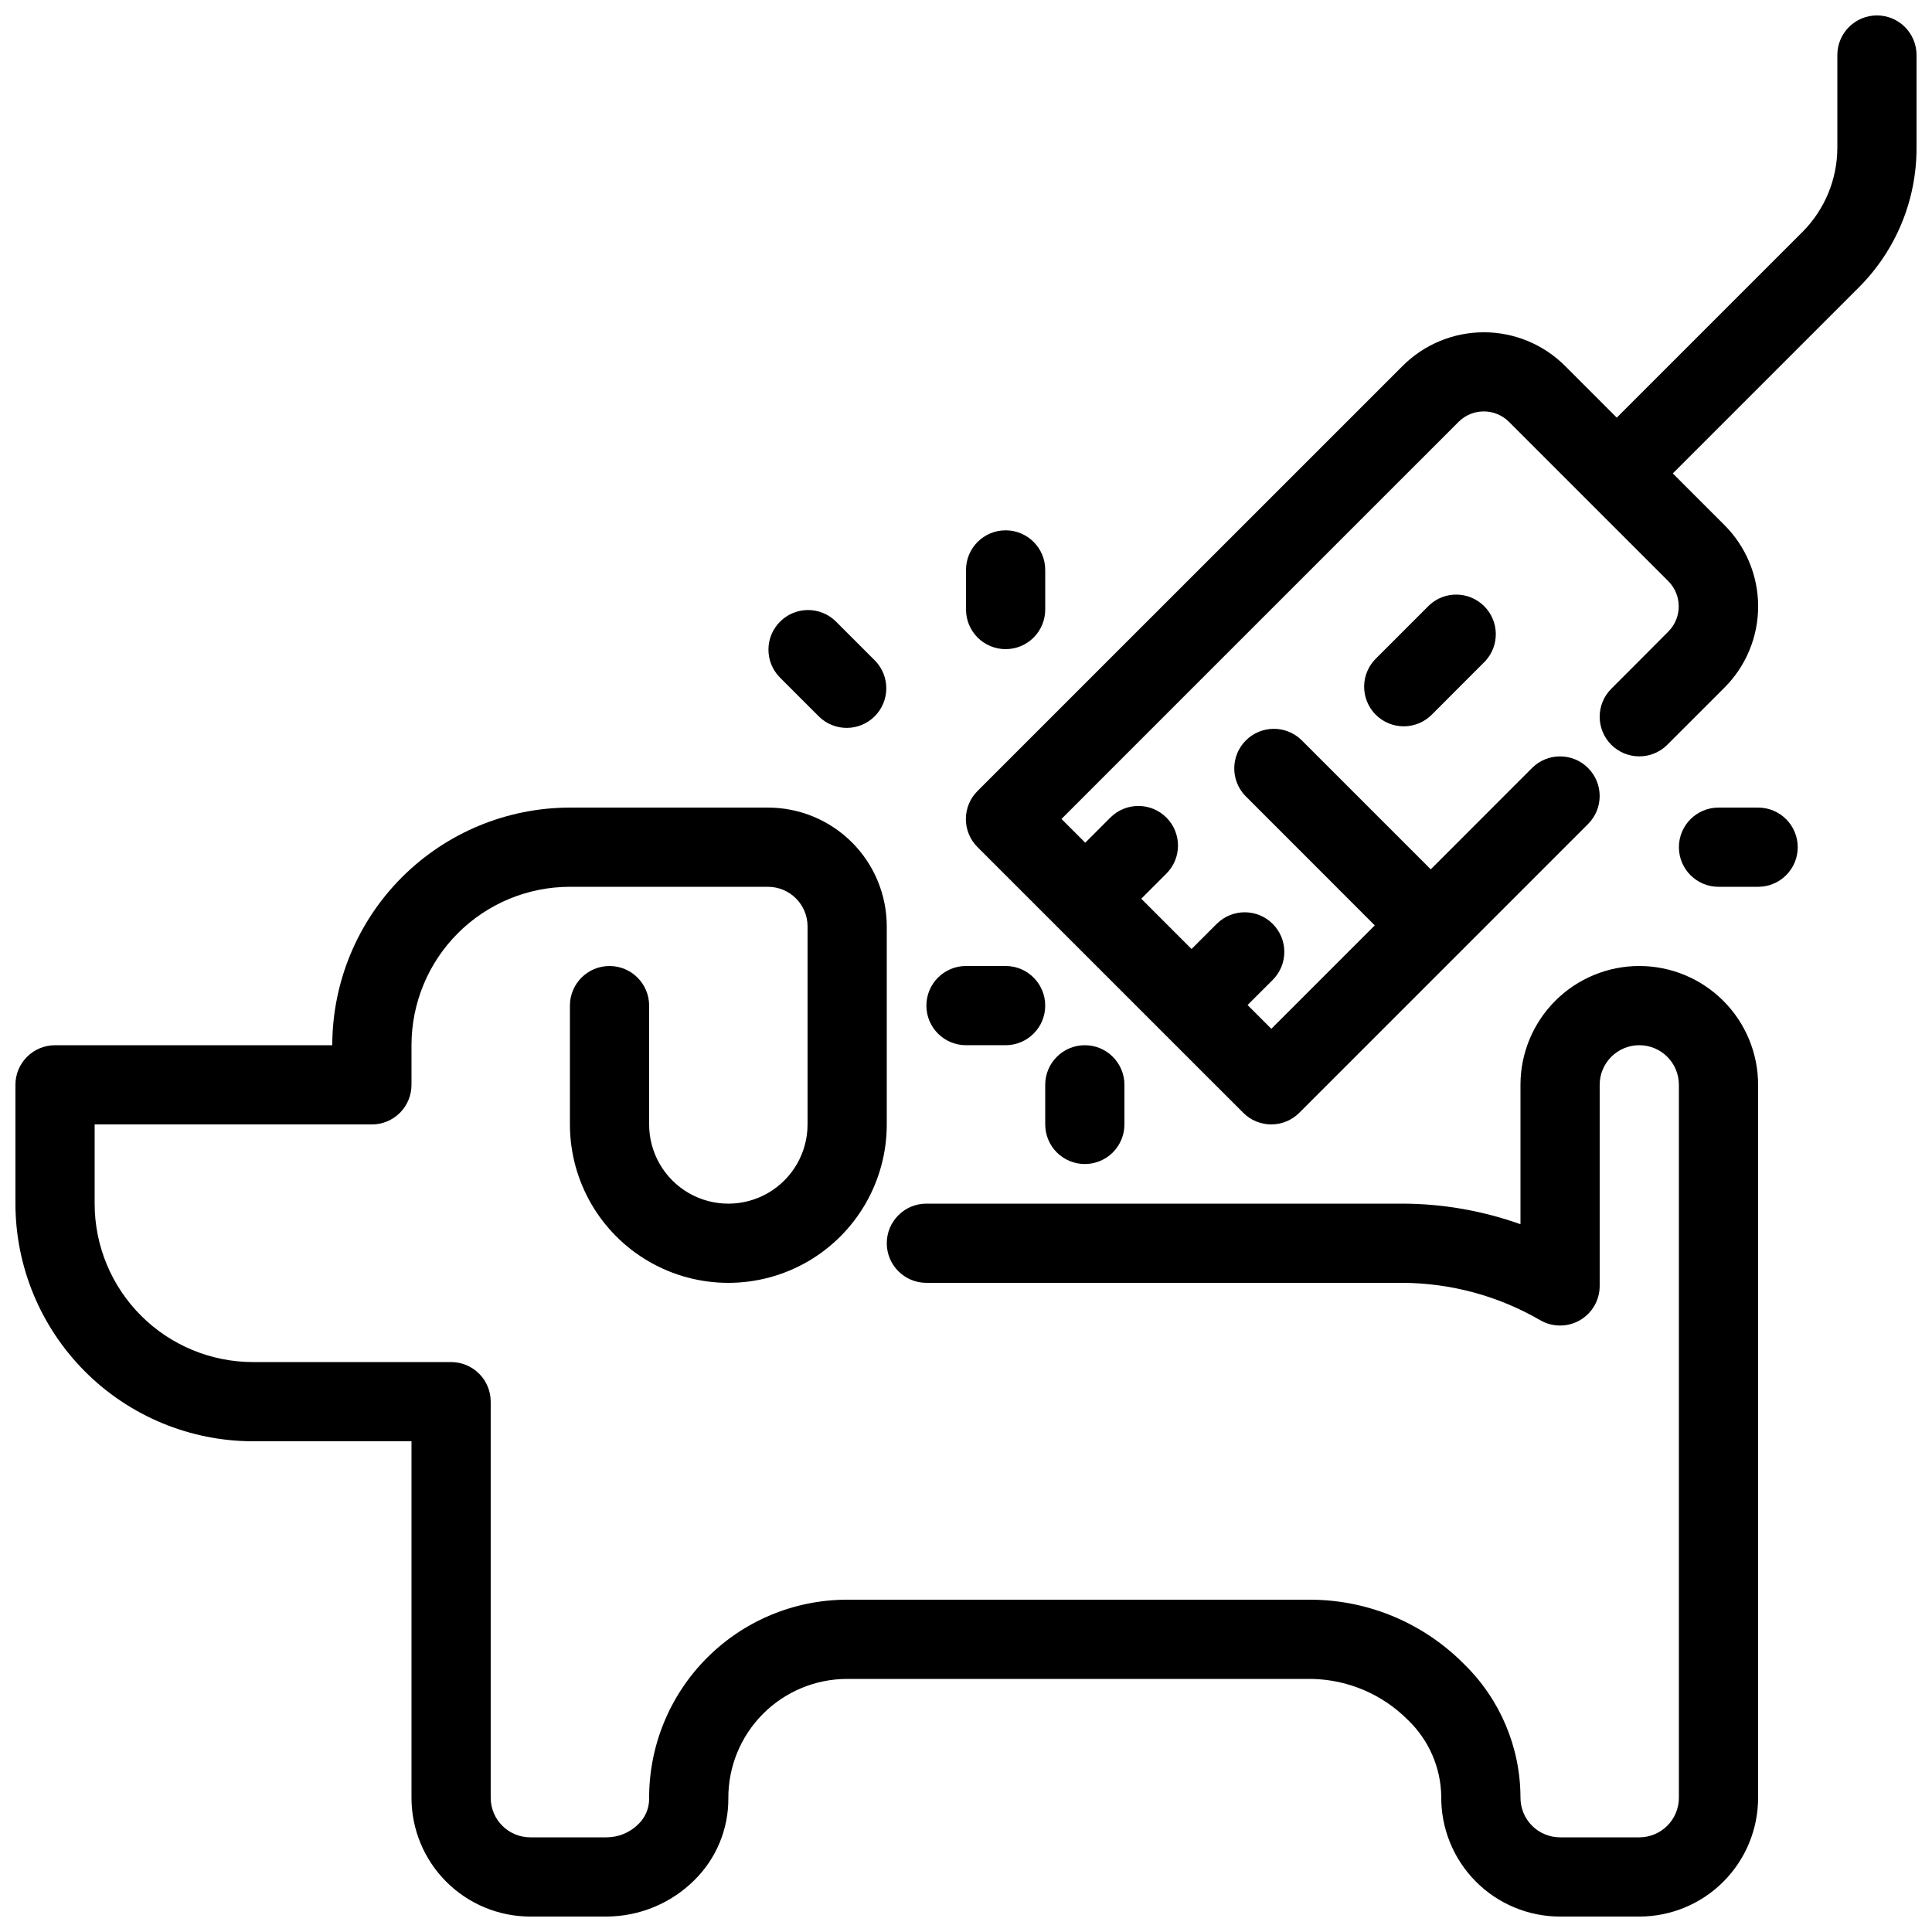
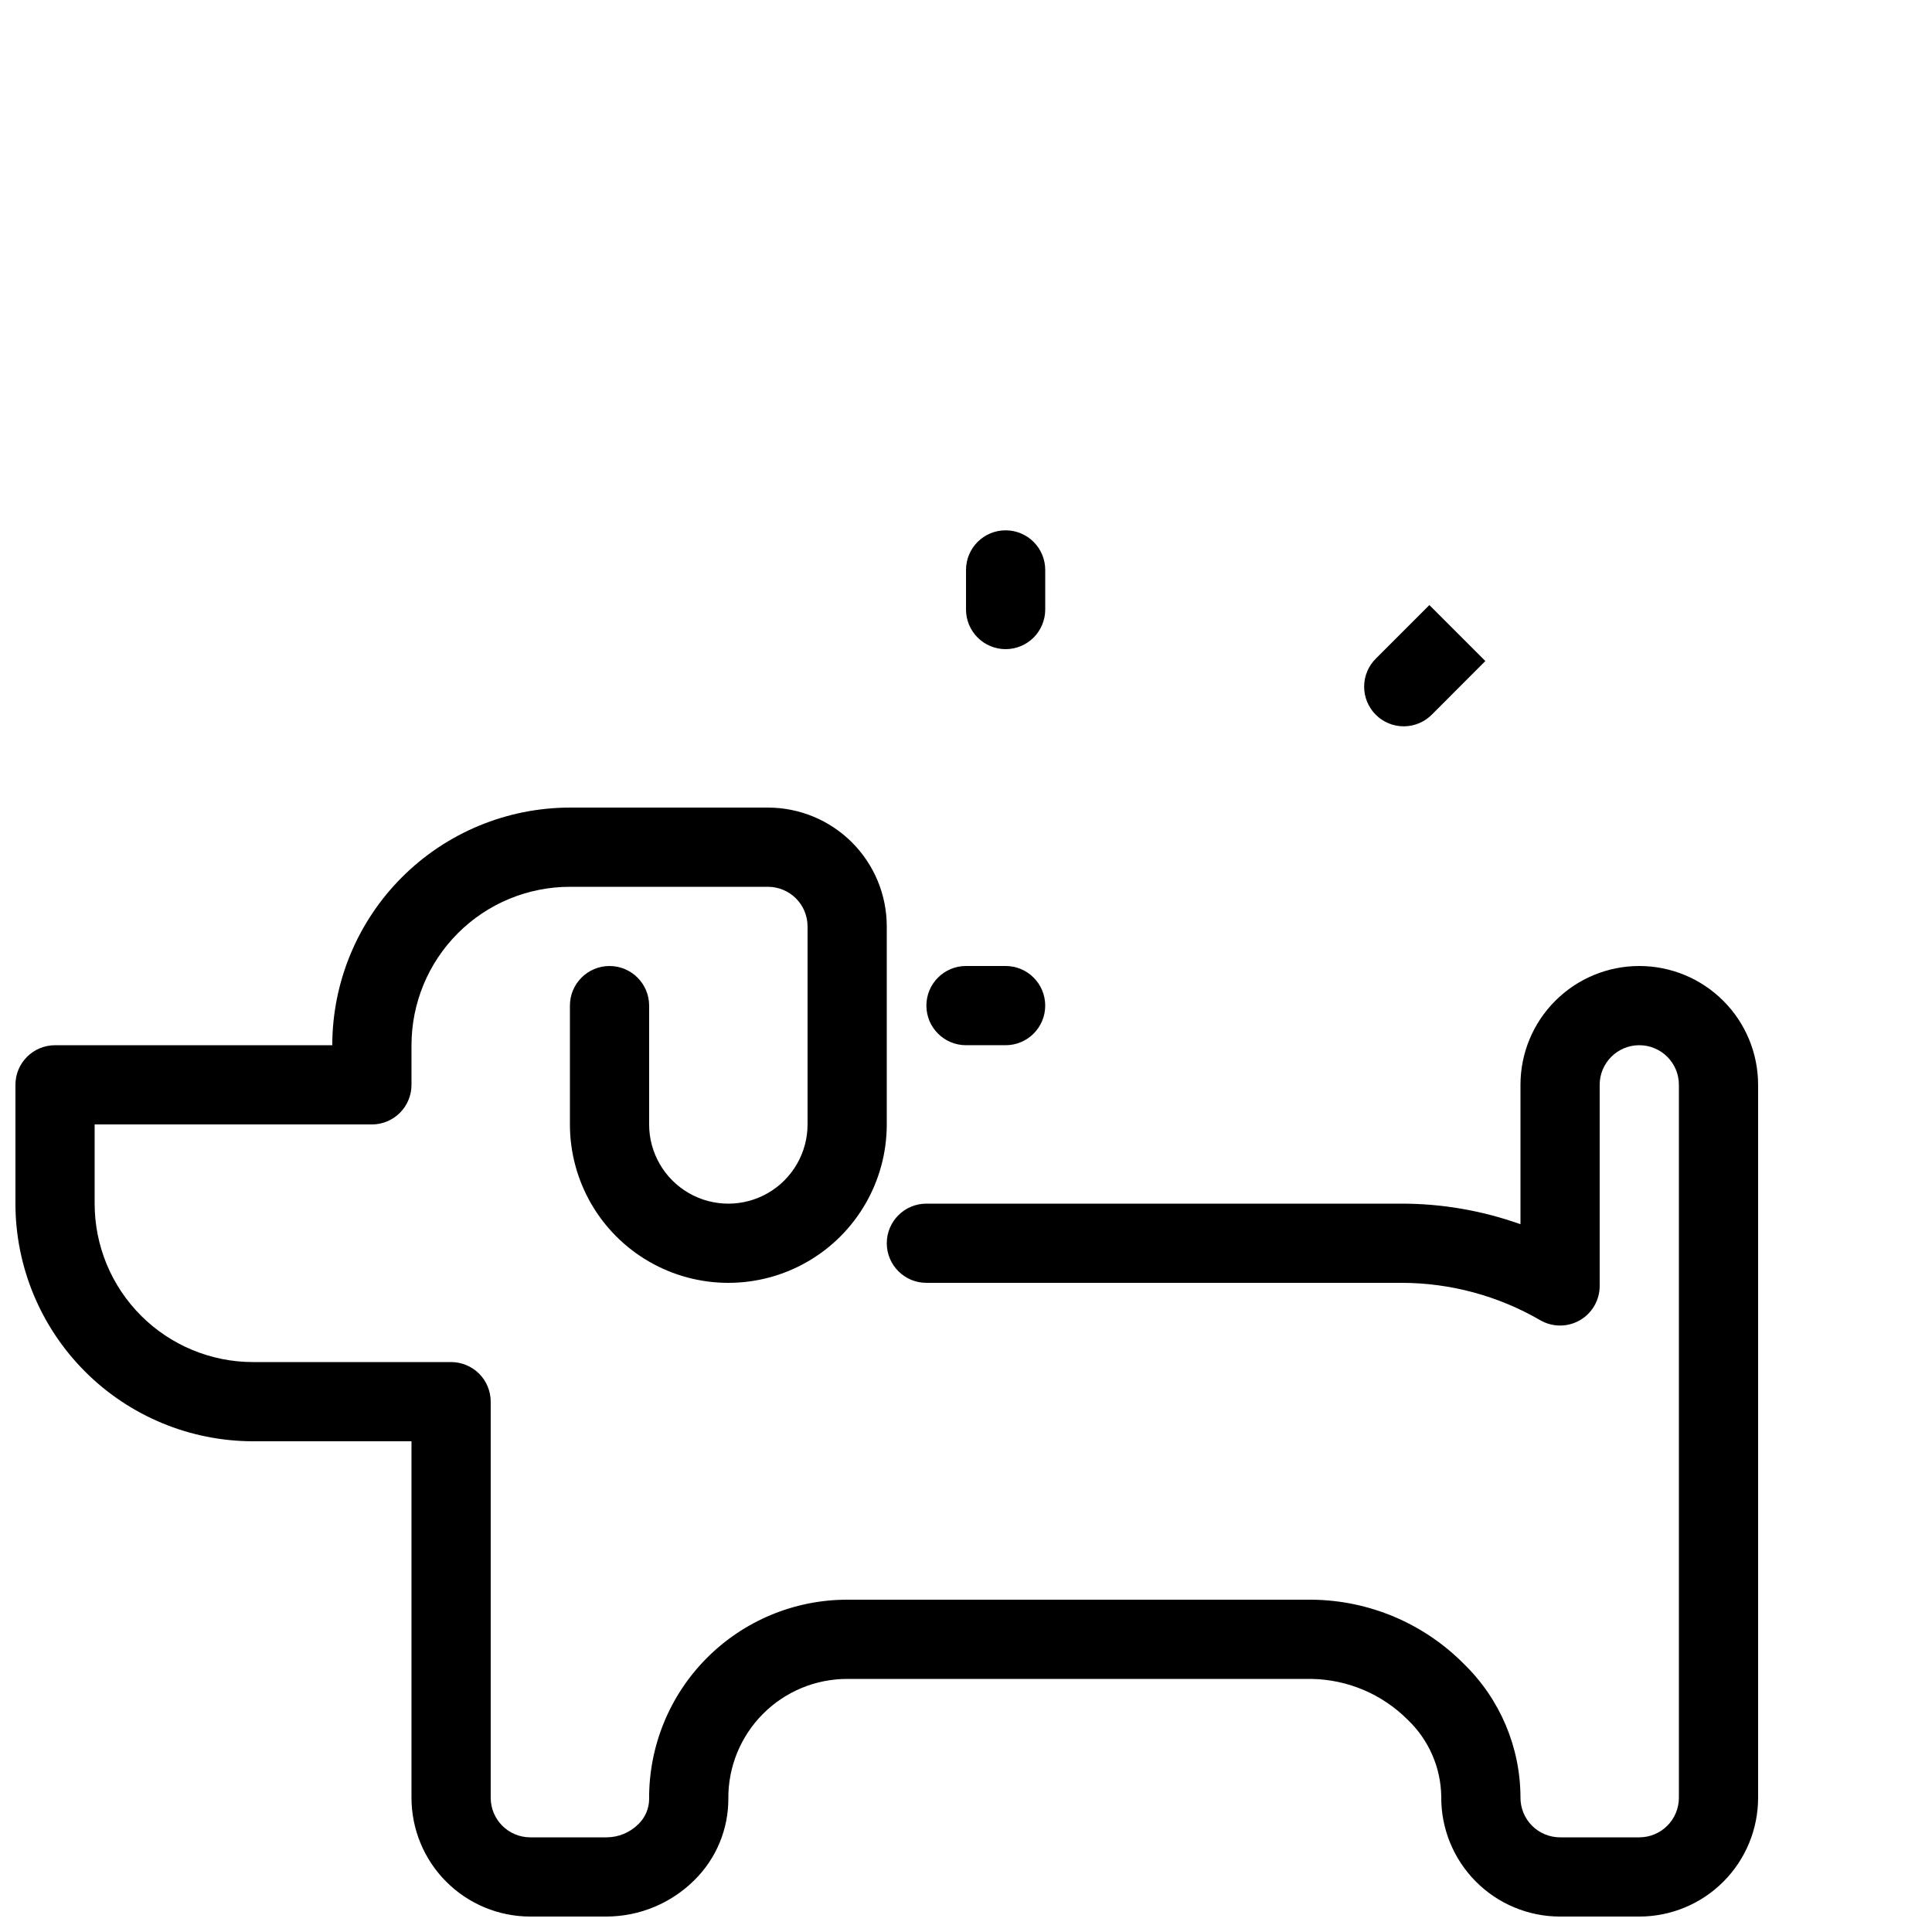
<svg xmlns="http://www.w3.org/2000/svg" width="800px" height="800px" version="1.1" viewBox="144 144 512 512">
  <defs>
    <clipPath id="b">
      <path d="m148.09 358h461.91v293.9h-461.91z" />
    </clipPath>
    <clipPath id="a">
-       <path d="m399 148.09h252.9v293.91h-252.9z" />
-     </clipPath>
+       </clipPath>
  </defs>
-   <path d="m361.09 333.95c4.117 3.981 10.664 3.922 14.715-0.125 4.047-4.051 4.106-10.598 0.125-14.715l-10.496-10.496c-4.117-3.977-10.664-3.922-14.711 0.129-4.051 4.047-4.106 10.594-0.129 14.711z" />
  <path d="m410.5 316.03c2.781 0 5.453-1.105 7.422-3.074 1.965-1.969 3.074-4.641 3.074-7.422v-10.496c0-5.797-4.699-10.496-10.496-10.496s-10.496 4.699-10.496 10.496v10.496c0 2.781 1.105 5.453 3.074 7.422s4.637 3.074 7.422 3.074z" />
-   <path d="m609.92 358.02h-10.496c-5.797 0-10.496 4.699-10.496 10.496s4.699 10.496 10.496 10.496h10.496c5.797 0 10.496-4.699 10.496-10.496s-4.699-10.496-10.496-10.496z" />
  <path d="m400 420.99h10.496c5.797 0 10.496-4.699 10.496-10.496s-4.699-10.496-10.496-10.496h-10.496c-5.797 0-10.496 4.699-10.496 10.496s4.699 10.496 10.496 10.496z" />
-   <path d="m431.49 452.48c2.781 0 5.453-1.109 7.422-3.074 1.965-1.969 3.074-4.641 3.074-7.422v-10.496c0-5.797-4.699-10.496-10.496-10.496s-10.496 4.699-10.496 10.496v10.496c0 2.781 1.105 5.453 3.074 7.422 1.965 1.965 4.637 3.074 7.422 3.074z" />
  <g clip-path="url(#b)">
    <path d="m578.43 400c-8.352 0-16.359 3.316-22.266 9.223-5.902 5.902-9.223 13.914-9.223 22.266v36.945c-10.105-3.609-20.754-5.457-31.488-5.457h-125.95c-5.797 0-10.496 4.699-10.496 10.496 0 5.793 4.699 10.492 10.496 10.492h125.95c12.906 0.016 25.578 3.434 36.738 9.91 3.246 1.875 7.246 1.875 10.492 0.004 3.246-1.875 5.246-5.336 5.25-9.082v-53.309c0-5.797 4.699-10.496 10.496-10.496 5.797 0 10.496 4.699 10.496 10.496v188.93c0 2.785-1.105 5.453-3.074 7.422s-4.637 3.074-7.422 3.074h-20.992c-2.801 0-5.488-1.121-7.461-3.113-1.973-1.992-3.062-4.695-3.035-7.496-0.031-13.273-5.398-25.973-14.891-35.246-10.688-10.84-25.234-16.996-40.453-17.121h-123.09c-13.98 0-27.383 5.578-37.234 15.496-9.852 9.914-15.34 23.352-15.246 37.332-0.012 2.508-1.035 4.906-2.844 6.644-2.246 2.246-5.293 3.508-8.473 3.504h-20.172c-5.797 0-10.496-4.699-10.496-10.496v-104.96c0-2.781-1.105-5.453-3.074-7.422-1.969-1.965-4.641-3.074-7.422-3.074h-52.48c-11.137 0-21.812-4.422-29.688-12.297-7.875-7.871-12.297-18.551-12.297-29.684v-20.992h73.473c2.781 0 5.453-1.109 7.422-3.074 1.969-1.969 3.074-4.641 3.074-7.422v-10.496c0-11.137 4.422-21.816 12.297-29.688 7.871-7.875 18.551-12.297 29.688-12.297h52.48c2.781 0 5.453 1.105 7.422 3.074s3.074 4.637 3.074 7.422v52.48c0 7.496-4.004 14.43-10.496 18.18-6.496 3.75-14.5 3.75-20.992 0-6.496-3.75-10.496-10.684-10.496-18.18v-31.488c0-5.797-4.699-10.496-10.496-10.496s-10.496 4.699-10.496 10.496v31.488c0 14.996 8 28.859 20.992 36.359 12.988 7.496 28.992 7.496 41.984 0 12.988-7.5 20.992-21.363 20.992-36.359v-52.48c0-8.352-3.32-16.363-9.223-22.266-5.906-5.906-13.914-9.223-22.266-9.223h-52.48c-16.699 0.016-32.707 6.656-44.512 18.461-11.809 11.809-18.449 27.816-18.465 44.516h-73.473c-5.797 0-10.496 4.699-10.496 10.496v31.488c0.016 16.695 6.656 32.703 18.465 44.512 11.805 11.805 27.812 18.445 44.512 18.461h41.984v94.465c0 8.352 3.316 16.363 9.223 22.266 5.906 5.906 13.914 9.223 22.266 9.223h20.172c8.766-0.02 17.164-3.504 23.363-9.699 5.758-5.699 8.98-13.477 8.945-21.578-0.059-8.387 3.234-16.449 9.148-22.402 5.91-5.949 13.949-9.297 22.34-9.297h123.09c9.605 0.168 18.77 4.074 25.535 10.895 5.535 5.309 8.715 12.613 8.816 20.281-0.082 8.406 3.199 16.496 9.113 22.469 5.914 5.973 13.969 9.332 22.375 9.332h20.992c8.352 0 16.363-3.316 22.266-9.223 5.906-5.902 9.223-13.914 9.223-22.266v-188.93c0-8.352-3.316-16.363-9.223-22.266-5.902-5.906-13.914-9.223-22.266-9.223z" />
  </g>
-   <path d="m522.8 304.35-14.086 14.086c-2.023 1.957-3.18 4.644-3.203 7.457-0.023 2.816 1.082 5.523 3.074 7.516 1.992 1.988 4.699 3.098 7.512 3.074 2.816-0.027 5.504-1.18 7.461-3.207l14.074-14.094c3.812-4.141 3.68-10.551-0.301-14.531-3.981-3.981-10.391-4.113-14.531-0.301z" />
+   <path d="m522.8 304.35-14.086 14.086c-2.023 1.957-3.18 4.644-3.203 7.457-0.023 2.816 1.082 5.523 3.074 7.516 1.992 1.988 4.699 3.098 7.512 3.074 2.816-0.027 5.504-1.18 7.461-3.207l14.074-14.094z" />
  <g clip-path="url(#a)">
    <path d="m641.41 148.09c-5.797 0-10.496 4.699-10.496 10.496v24.594c-0.02 8.344-3.332 16.344-9.215 22.262l-49.238 49.238-13.707-13.711c-5.707-5.703-13.445-8.91-21.516-8.91s-15.809 3.207-21.516 8.91l-70.43 70.418-42.246 42.246c-1.973 1.969-3.078 4.641-3.078 7.426s1.105 5.457 3.078 7.426l21.117 21.109 28.141 28.141 21.172 21.168c1.969 1.973 4.637 3.078 7.426 3.078 2.785 0 5.457-1.105 7.426-3.078l76.516-76.516c4.106-4.094 4.117-10.738 0.023-14.848-4.09-4.106-10.738-4.117-14.844-0.023l-26.852 26.867-34.289-34.289c-4.117-3.977-10.664-3.922-14.715 0.129-4.047 4.047-4.106 10.594-0.125 14.711l34.289 34.301-27.414 27.406-6.297-6.297 6.664-6.656c4.102-4.098 4.102-10.742 0.004-14.844-4.098-4.102-10.746-4.106-14.848-0.008l-6.664 6.664-13.328-13.328 6.664-6.664c4.098-4.102 4.094-10.75-0.008-14.848-4.102-4.098-10.746-4.094-14.844 0.004l-6.656 6.664-6.297-6.297 34.824-34.836 70.43-70.418c3.684-3.66 9.637-3.66 13.32 0l42.258 42.258c3.66 3.684 3.66 9.637 0 13.32l-7.707 7.746-7.418 7.422c-4.102 4.098-4.106 10.746-0.008 14.844 4.098 4.102 10.746 4.106 14.848 0.008l15.168-15.168c5.703-5.707 8.906-13.445 8.906-21.516 0-8.07-3.203-15.809-8.906-21.52l-13.707-13.707 49.238-49.238-0.004 0.004c9.855-9.809 15.383-23.148 15.355-37.051v-24.594c0-2.785-1.105-5.453-3.074-7.422s-4.637-3.074-7.422-3.074z" />
  </g>
</svg>